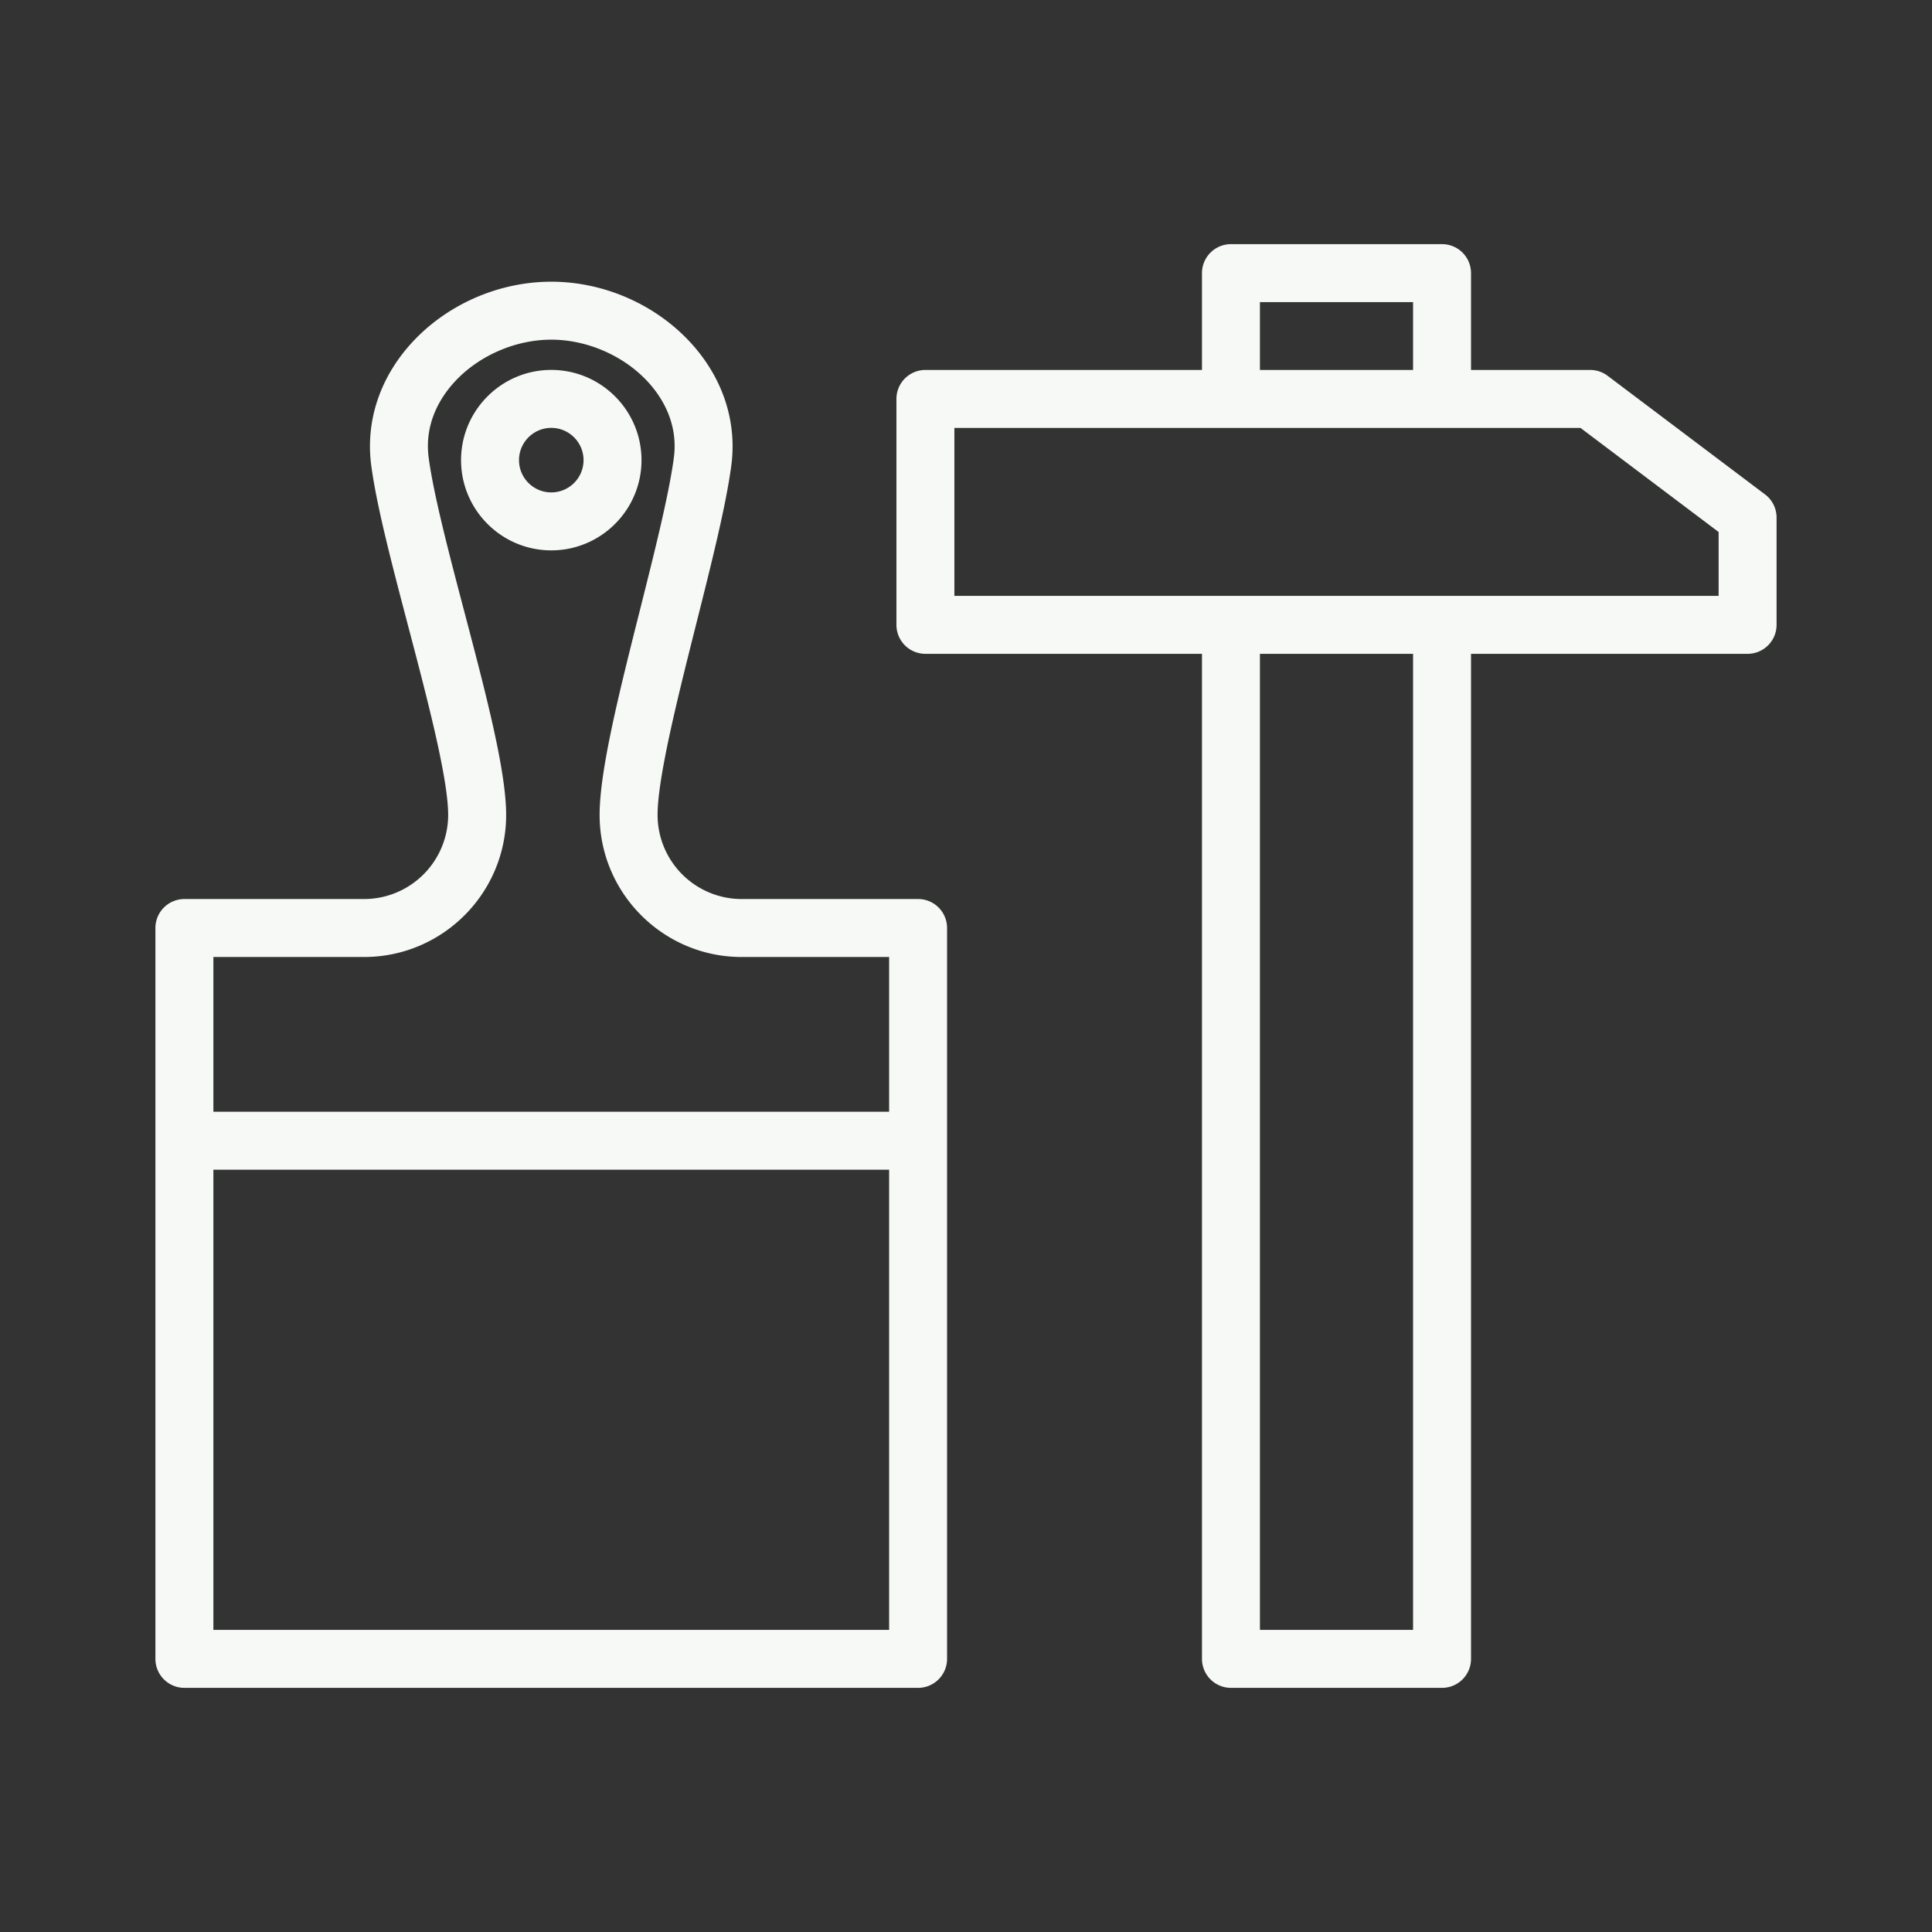
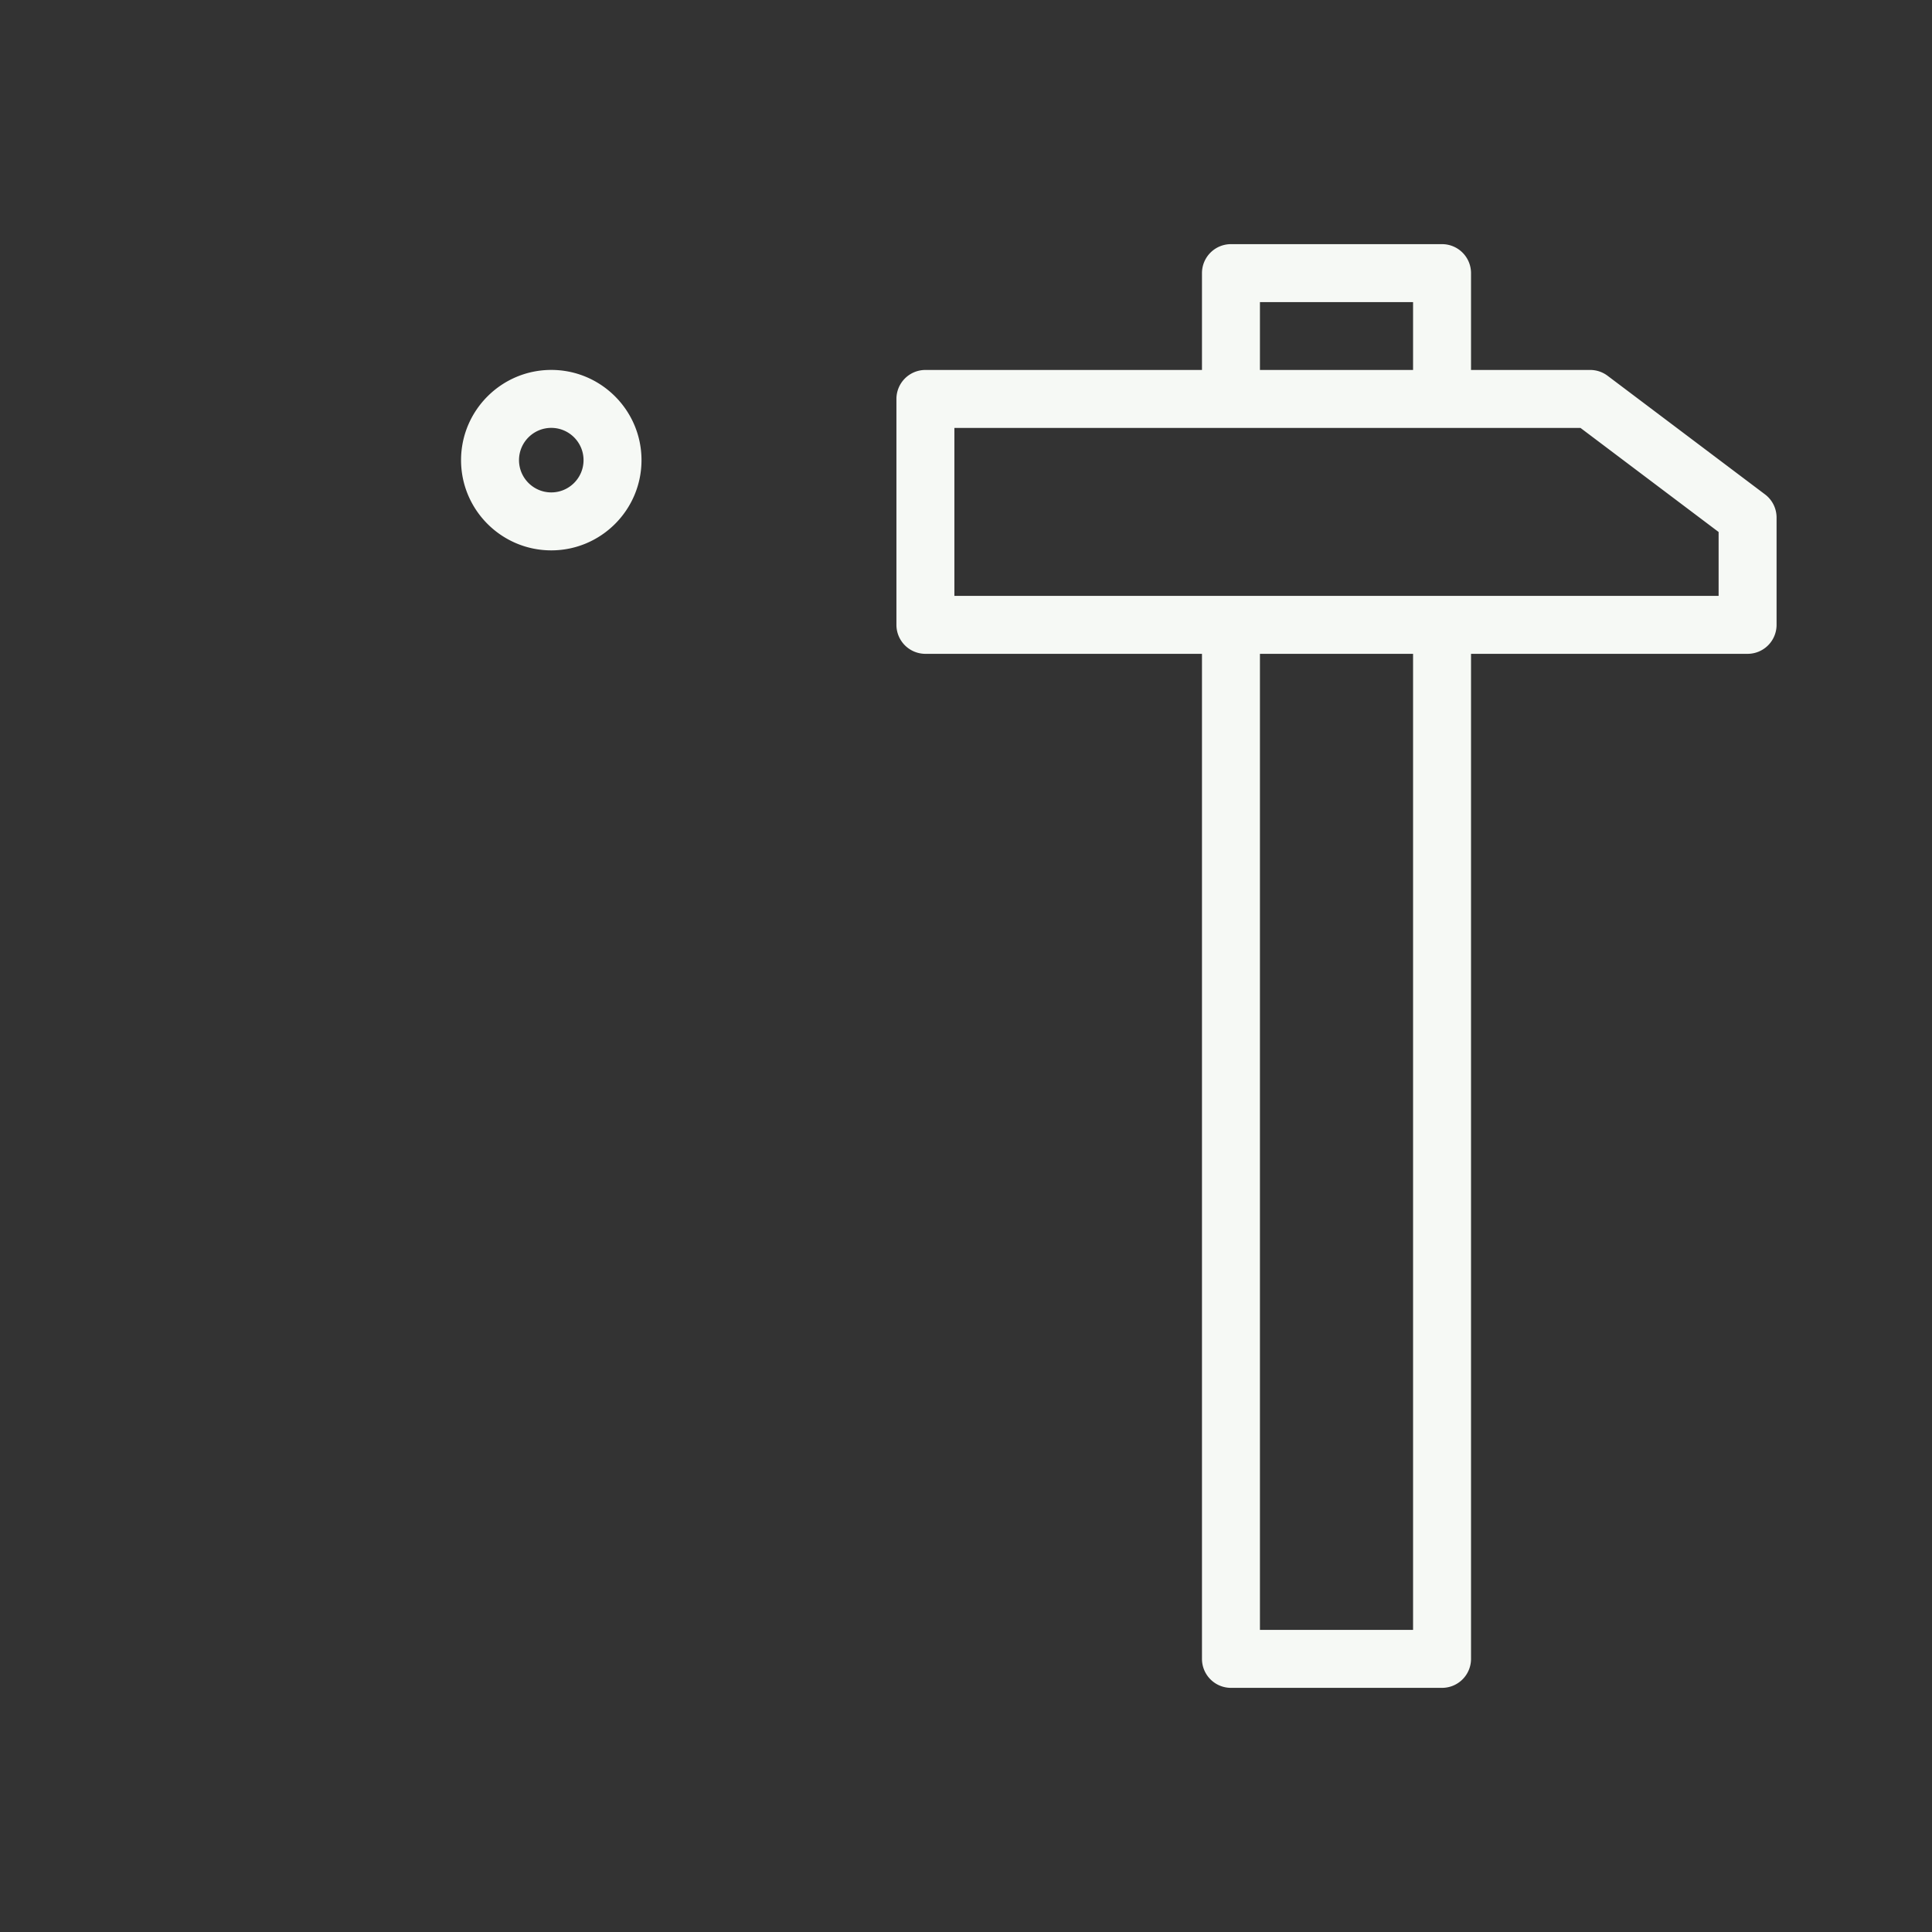
<svg xmlns="http://www.w3.org/2000/svg" viewBox="0 0 100 100" fill-rule="evenodd">
  <rect x="0" y="0" width="100" height="100" fill="#333333" stroke="none" />
  <g>
-     <path d="M47.521 46.534h-9.132a4.357 4.357 0 0 1-4.353-4.351c0-1.936 1.061-6.153 1.997-9.874.791-3.143 1.538-6.112 1.817-8.196.3-2.221-.395-4.427-1.956-6.212-1.817-2.079-4.568-3.32-7.359-3.32-2.794 0-5.548 1.242-7.365 3.322-1.56 1.785-2.252 3.991-1.952 6.209.285 2.121 1.08 5.141 1.92 8.338.965 3.669 2.059 7.828 2.059 9.733a4.357 4.357 0 0 1-4.353 4.351h-9.3a1.5 1.5 0 0 0-1.5 1.5v37.829a1.5 1.5 0 0 0 1.5 1.5H47.52a1.5 1.5 0 0 0 1.5-1.5V48.034c.001-.828-.67-1.5-1.499-1.5zm-28.676 3c4.055 0 7.353-3.298 7.353-7.351 0-2.293-1.048-6.278-2.158-10.497-.781-2.968-1.588-6.038-1.849-7.976-.234-1.729.544-3.039 1.238-3.833 1.237-1.416 3.193-2.296 5.105-2.296 1.909 0 3.864.879 5.101 2.294.695.795 1.475 2.106 1.241 3.837-.257 1.917-1.018 4.941-1.753 7.865-1.074 4.268-2.087 8.298-2.087 10.606 0 4.053 3.298 7.351 7.353 7.351h7.632v8.011H11.045v-8.011h7.8zm-7.8 34.829V60.545h34.976v23.818H11.045z" stroke-width="0" stroke="#f6f9f5" fill="#f6f9f5" />
    <path d="M33.204 23.817c0-2.575-2.095-4.67-4.67-4.67s-4.67 2.095-4.67 4.67 2.095 4.67 4.67 4.67 4.67-2.095 4.67-4.67zm-6.34 0c0-.921.749-1.67 1.67-1.67s1.67.749 1.67 1.67-.749 1.67-1.67 1.67-1.67-.749-1.67-1.67zm64.493 1.773-8.147-6.139a1.497 1.497 0 0 0-.902-.302H76.14v-5.012a1.5 1.5 0 0 0-1.5-1.5H63.714a1.5 1.5 0 0 0-1.5 1.5v5.012H47.899a1.5 1.5 0 0 0-1.5 1.5v11.693a1.5 1.5 0 0 0 1.5 1.5h14.315v52.021a1.5 1.5 0 0 0 1.5 1.5H74.64a1.5 1.5 0 0 0 1.5-1.5V33.842h14.315a1.5 1.5 0 0 0 1.5-1.5v-5.554c0-.471-.221-.914-.598-1.198zm-26.143-9.953h7.926v3.512h-7.926v-3.512zm7.926 68.726h-7.926V33.842h7.926v50.521zm15.815-53.521H49.399v-8.693h32.407l7.149 5.387v3.306z" stroke-width="0" stroke="#f6f9f5" fill="#f6f9f5" />
  </g>
</svg>